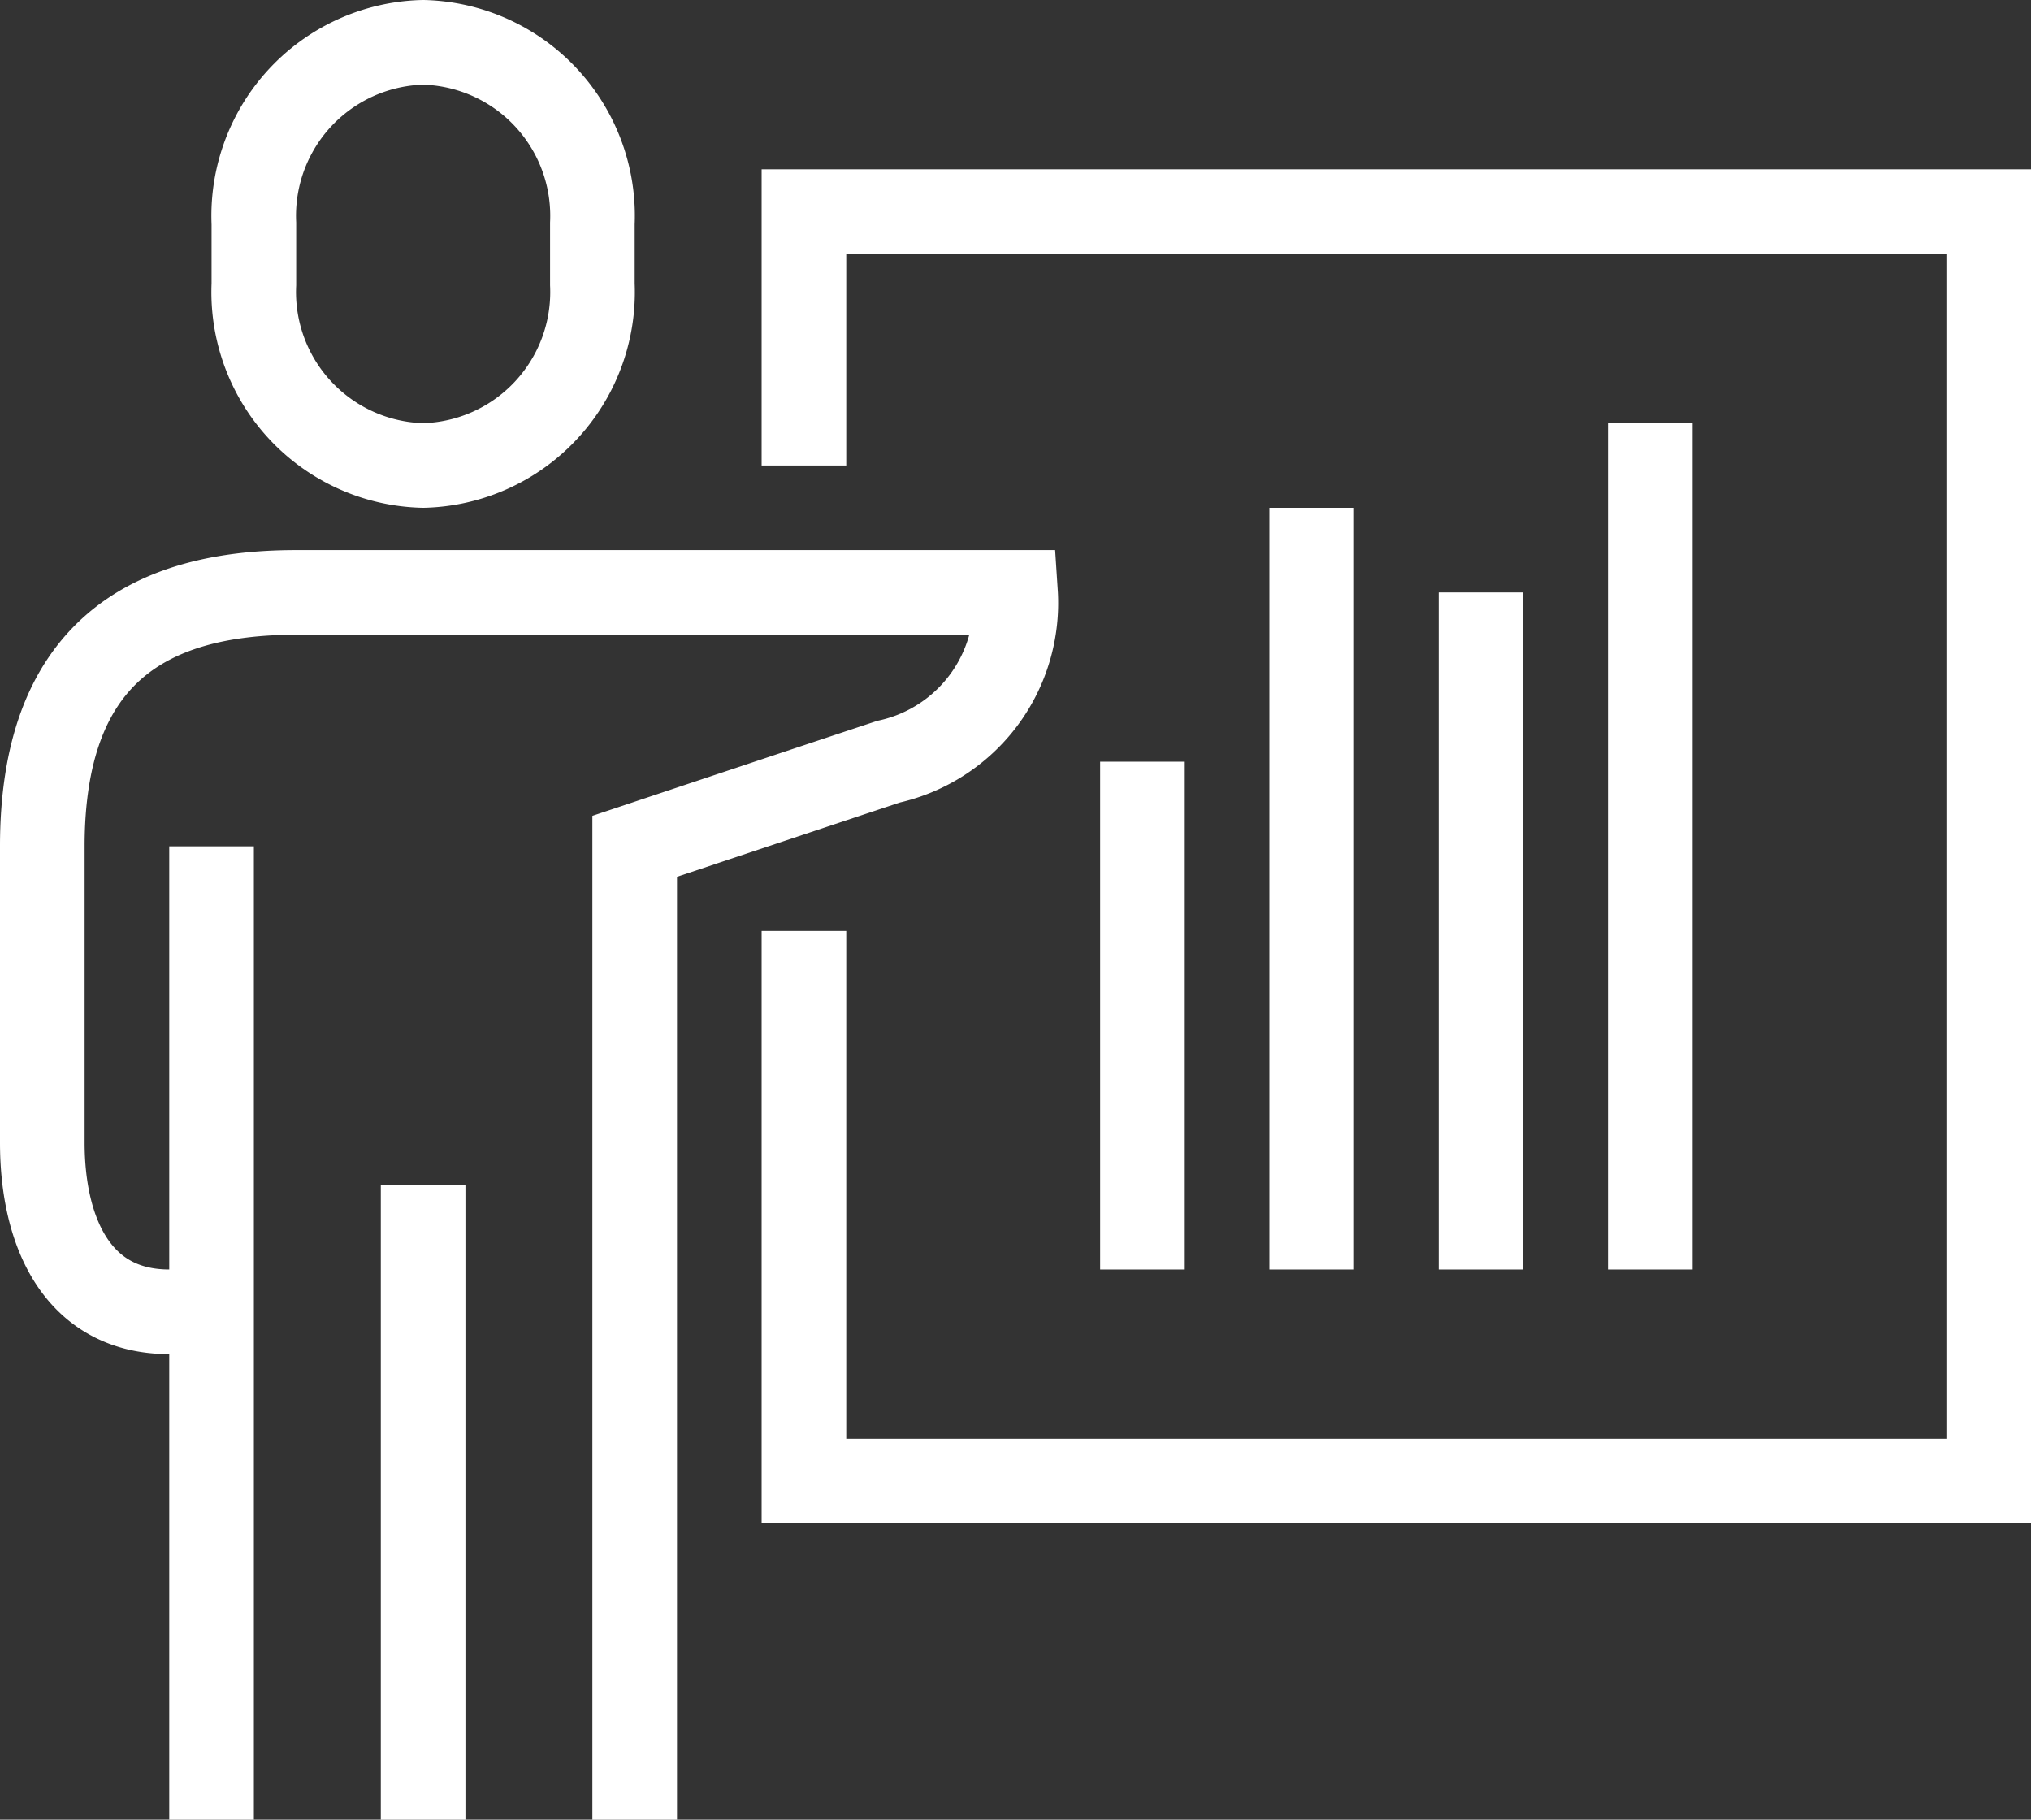
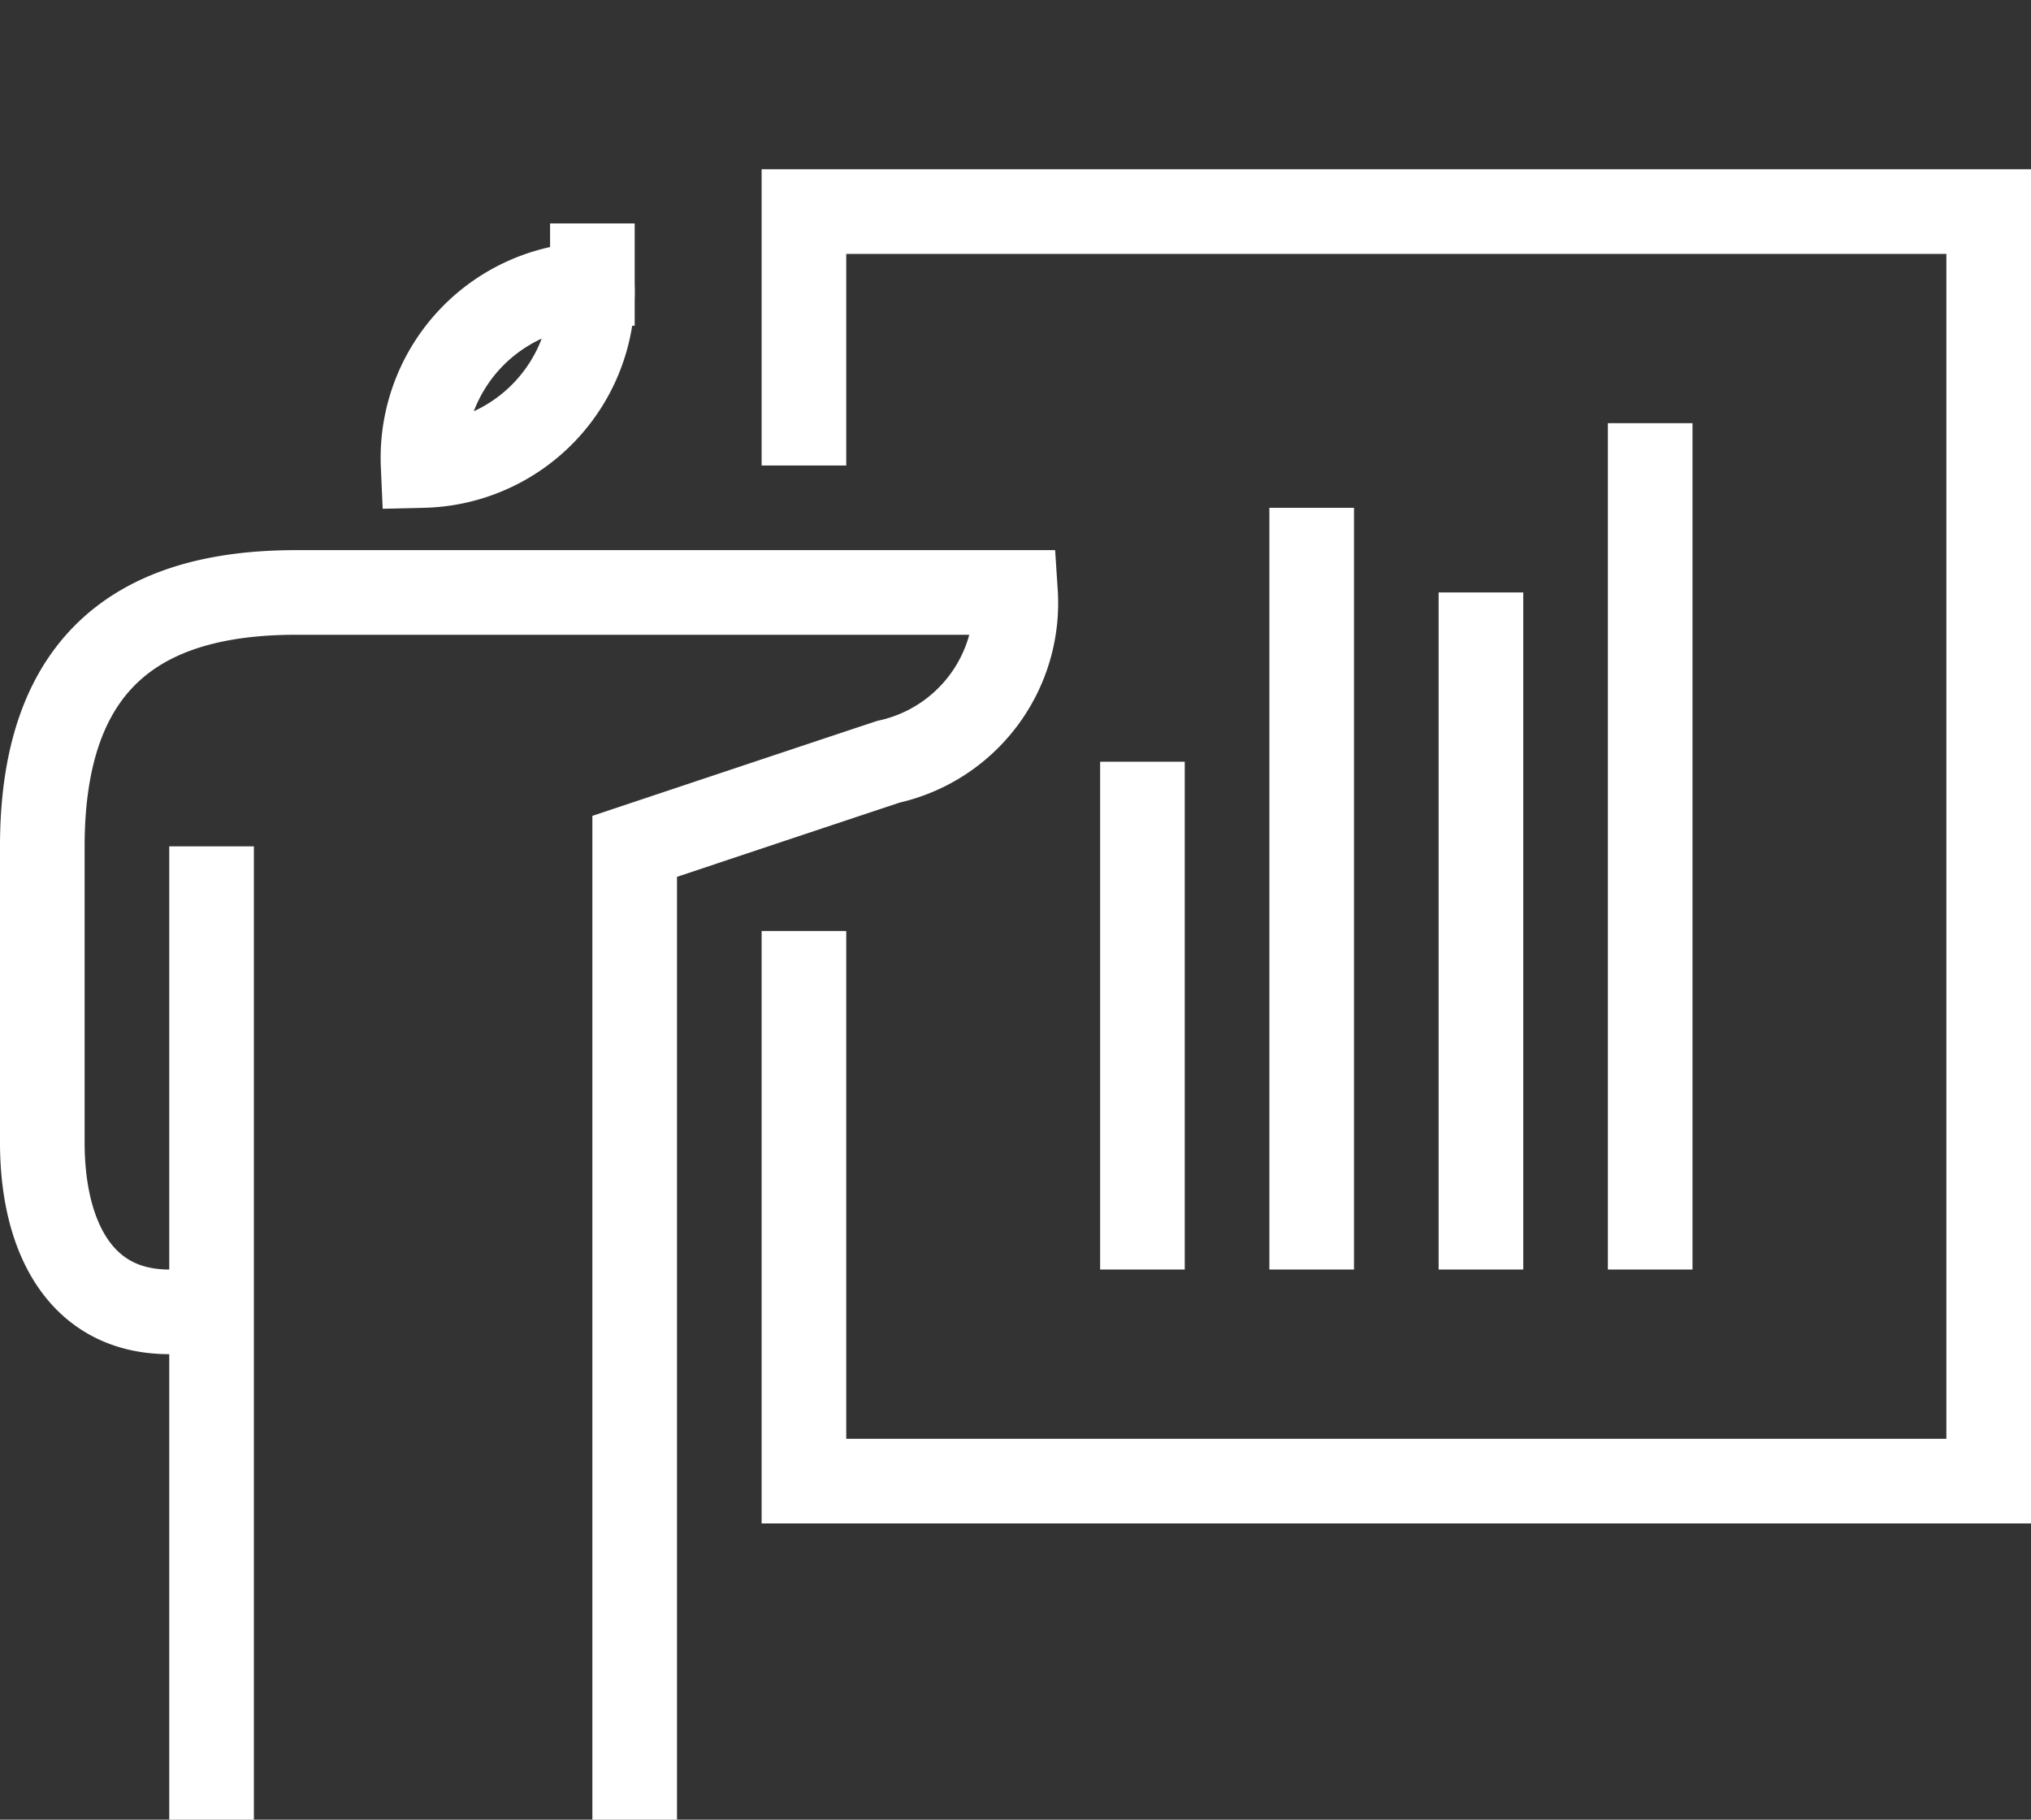
<svg xmlns="http://www.w3.org/2000/svg" viewBox="0 0 48 43">
  <rect x="0" y="0" width="48" height="43" fill="#333333" stroke="none" />
  <defs>
    <style>.cls-1,.cls-3{fill:none;}.cls-2{clip-path:url(#clip-path);}.cls-3{stroke:#fff;stroke-miterlimit:10;stroke-width:2px;}</style>
    <clipPath id="clip-path">
      <rect class="cls-1" width="48" height="43" />
    </clipPath>
  </defs>
  <title>pioneer_icon02</title>
  <g id="Layer_2" data-name="Layer 2">
    <g id="Layer_1-2" data-name="Layer 1">
      <g class="cls-2">
        <polyline class="cls-3" points="19 11 19 5 47 5 47 35 19 35 19 22" />
-         <path class="cls-3" d="M10,11a4.1,4.1,0,0,0,4-4.28V5.28A4.1,4.1,0,0,0,10,1,4.1,4.1,0,0,0,6,5.28V6.72A4.1,4.1,0,0,0,10,11Z" />
+         <path class="cls-3" d="M10,11a4.1,4.1,0,0,0,4-4.28V5.28V6.72A4.1,4.1,0,0,0,10,11Z" />
        <path class="cls-3" d="M15,43V20s5-1.67,6-2a3.84,3.84,0,0,0,3-4H7c-3.58,0-6,1.51-6,6v7c0,2.15.85,4,3,4H5" />
-         <line class="cls-3" x1="10" y1="28" x2="10" y2="43" />
        <line class="cls-3" x1="5" y1="20" x2="5" y2="43" />
        <line class="cls-3" x1="27" y1="18" x2="27" y2="30" />
        <line class="cls-3" x1="31" y1="12" x2="31" y2="30" />
        <line class="cls-3" x1="35" y1="14" x2="35" y2="30" />
        <line class="cls-3" x1="39" y1="10" x2="39" y2="30" />
      </g>
    </g>
  </g>
</svg>